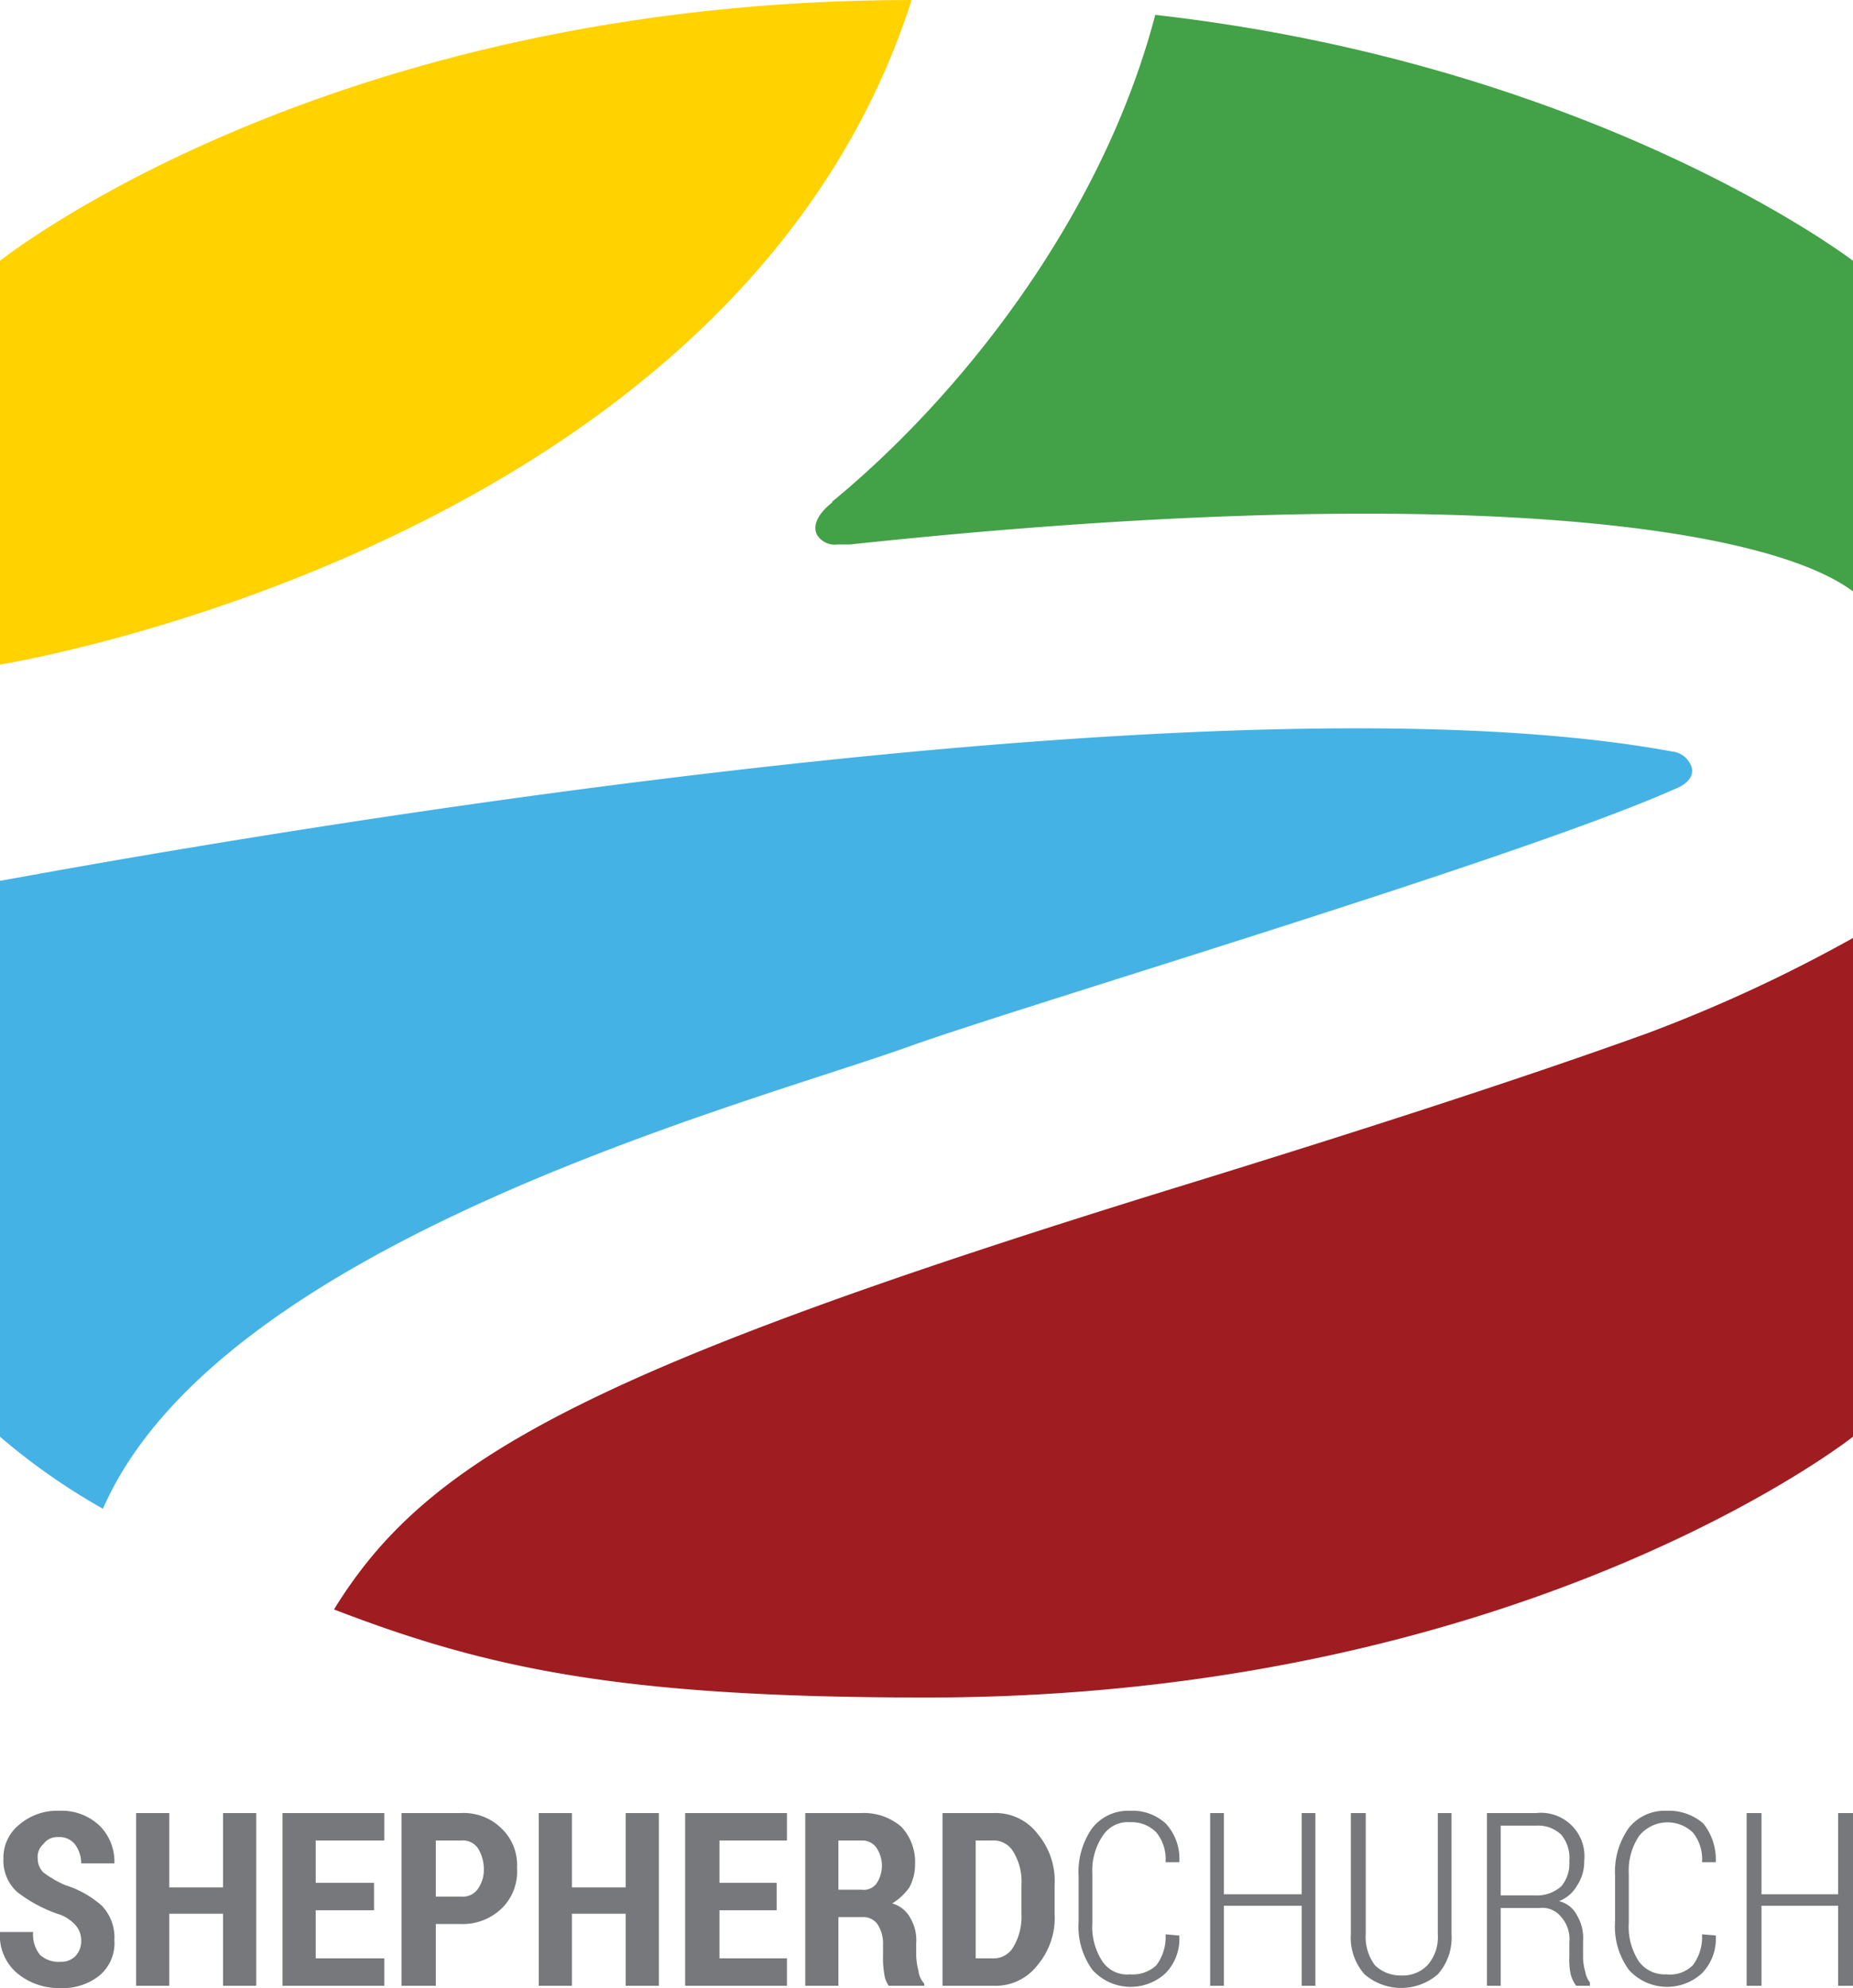
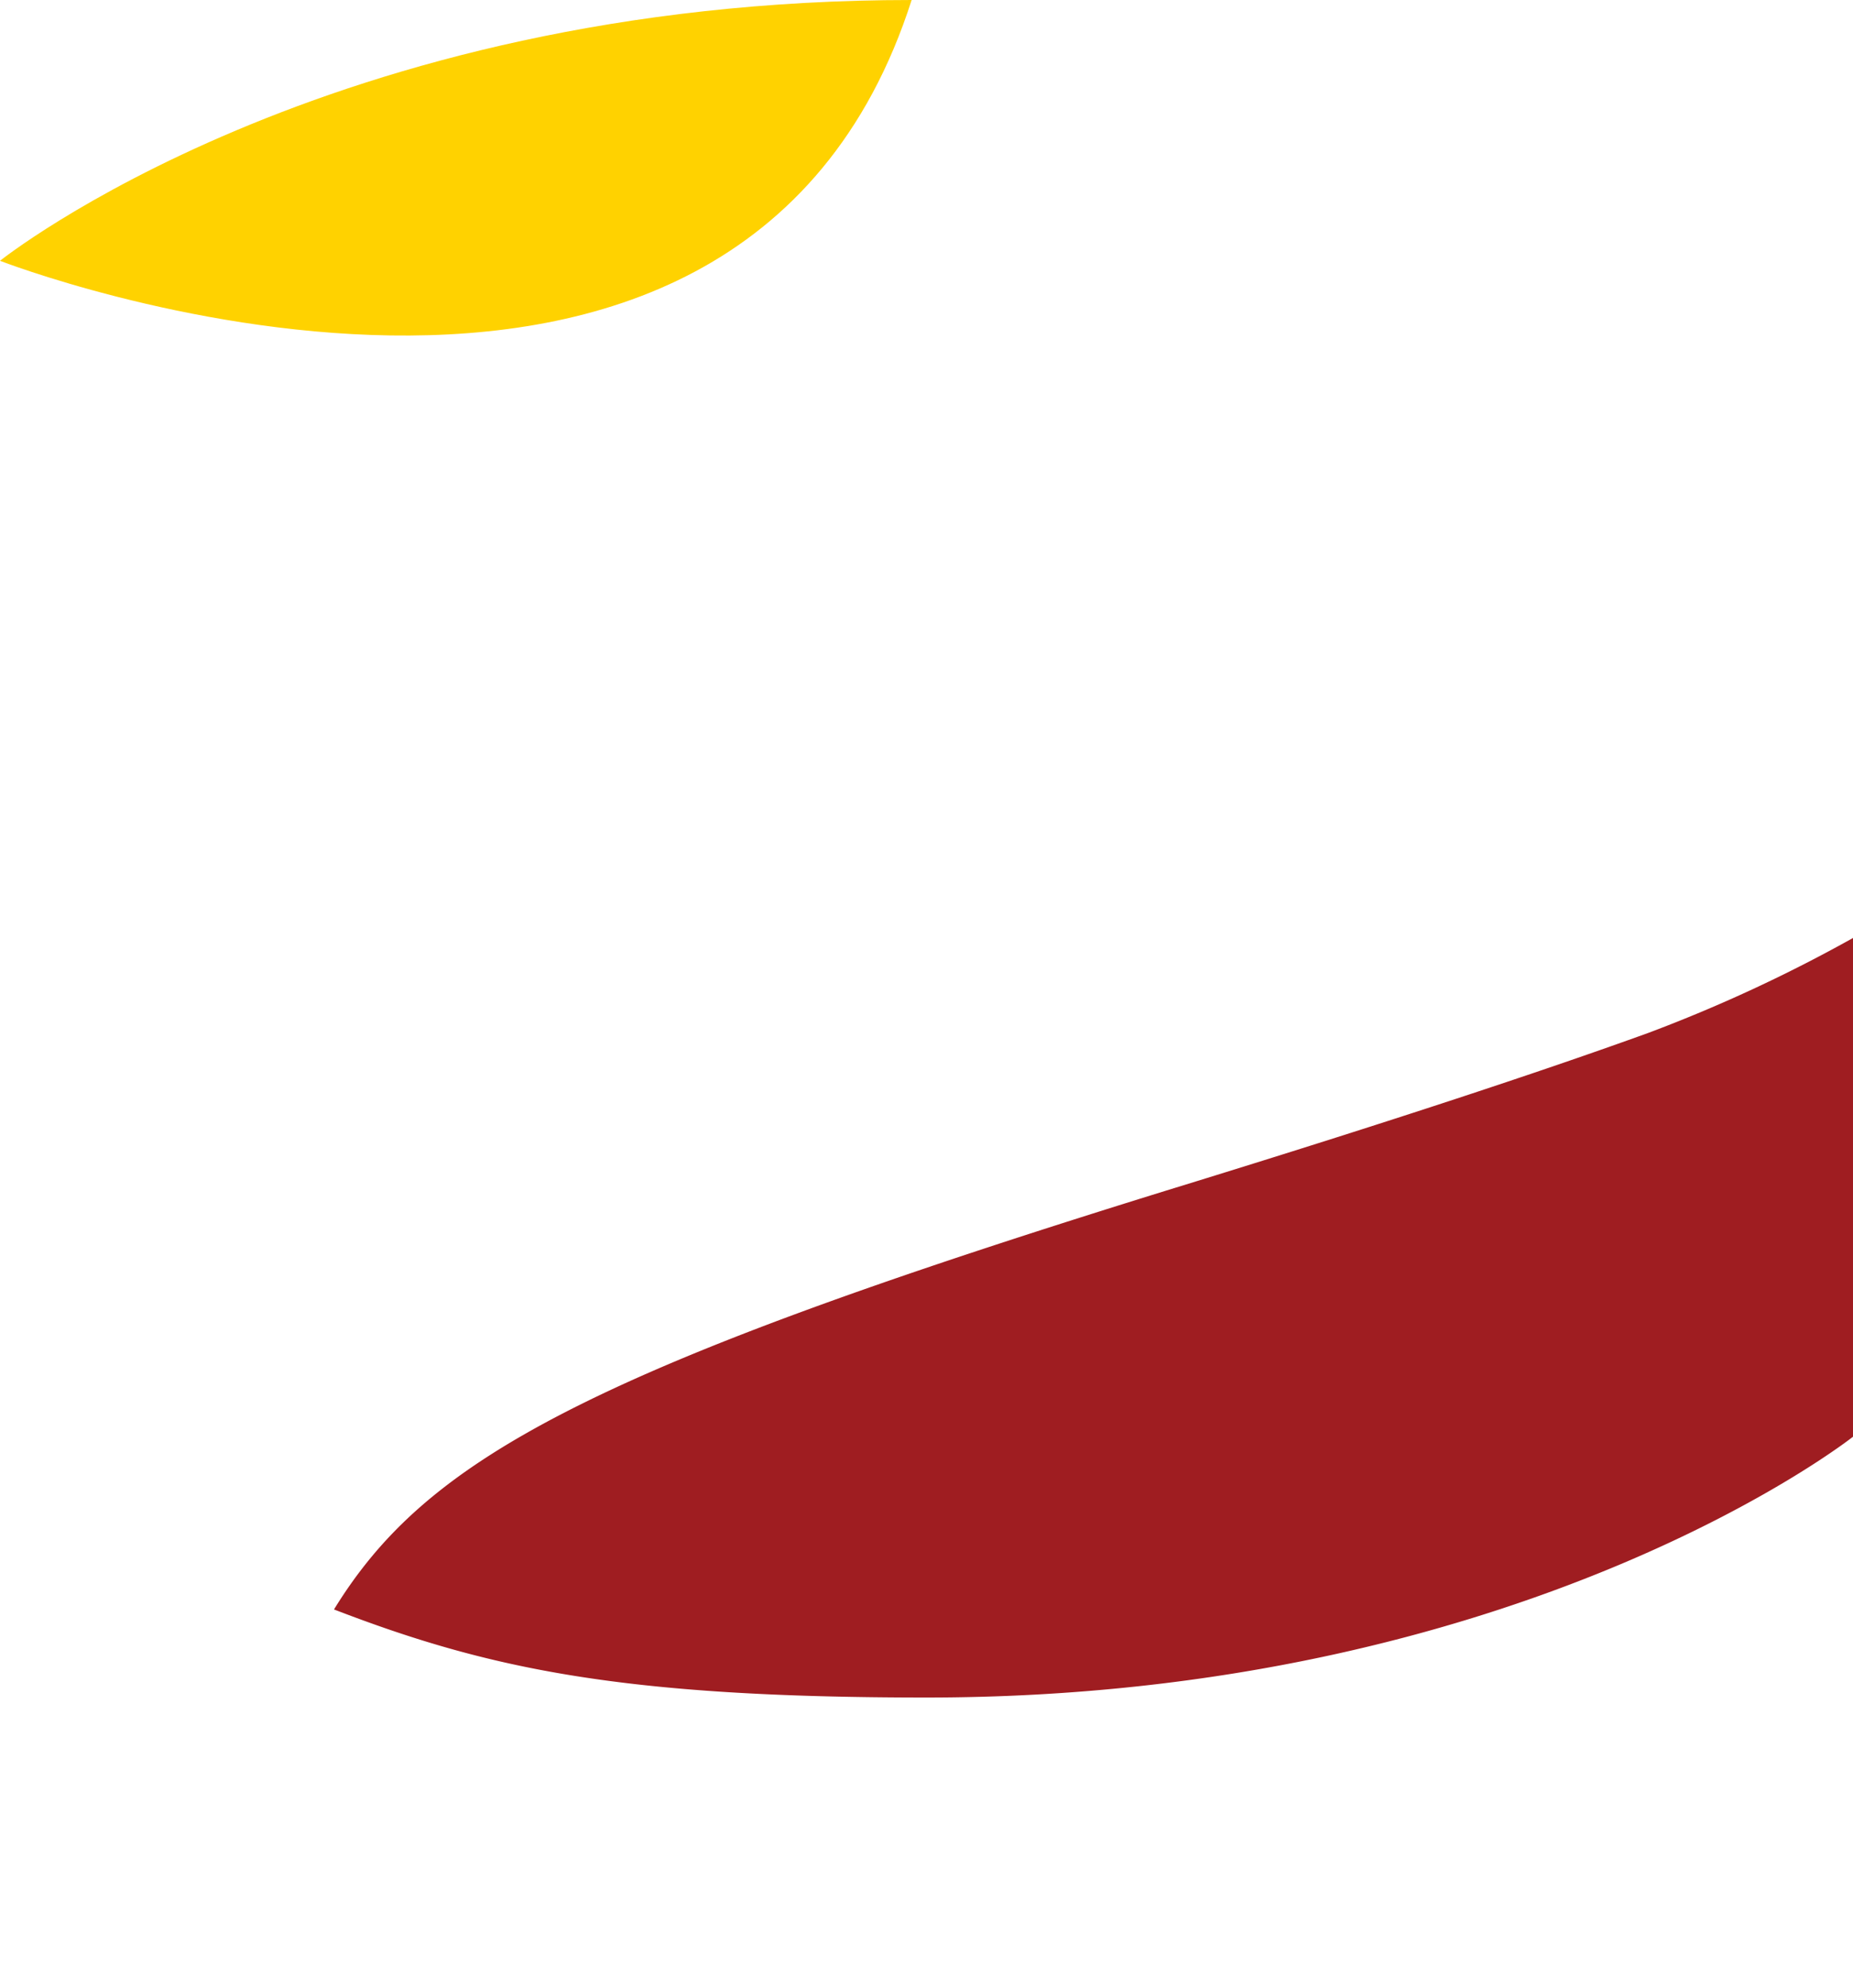
<svg xmlns="http://www.w3.org/2000/svg" viewBox="0 0 162 173.8">
-   <path d="M7.1 169.7a2 2 0 00-.5-1.4 3.4 3.4 0 00-1.6-1 12.5 12.5 0 01-3.5-1.9 3.7 3.7 0 01-1.2-2.9 3.7 3.7 0 011.4-3 5.1 5.1 0 013.5-1.2 4.8 4.8 0 013.5 1.3 4.4 4.4 0 011.3 3.3H7.1a2.8 2.8 0 00-.5-1.6 1.7 1.7 0 00-1.5-.7 1.5 1.5 0 00-1.3.6 1.5 1.5 0 00-.5 1.3 1.7 1.7 0 00.5 1.2 9.6 9.6 0 001.9 1.1 8.7 8.7 0 013.2 1.8 4 4 0 011.1 3 3.7 3.7 0 01-1.3 3.1 5.1 5.1 0 01-3.4 1.1 5.7 5.7 0 01-3.8-1.3 4.3 4.3 0 01-1.5-3.6h2.9a2.8 2.8 0 00.6 2 2.4 2.4 0 001.8.6 1.7 1.7 0 001.3-.5 1.9 1.9 0 00.5-1.3zM22.4 173.6h-2.9v-6.3h-4.7v6.3h-2.9v-15.1h2.9v6.5h4.7v-6.5h2.9zM32.7 167h-5.1v4.2h6v2.4h-8.9v-15.1h8.9v2.4h-6v3.7h5.1zM38.1 168.2v5.4h-3v-15.1h5.2a4.7 4.7 0 013.6 1.4 4.4 4.4 0 011.3 3.4 4.5 4.5 0 01-1.3 3.5 4.9 4.9 0 01-3.6 1.4zm0-2.4h2.2a1.6 1.6 0 001.5-.7 2.9 2.9 0 00.5-1.7 3.5 3.5 0 00-.5-1.8 1.6 1.6 0 00-1.5-.7h-2.2zM57.6 173.6h-2.9v-6.3H50v6.3h-2.9v-15.1H50v6.5h4.7v-6.5h2.9zM67.9 167h-5v4.2h5.9v2.4h-8.9v-15.1h8.9v2.4h-5.9v3.7h5zM73.3 167.6v6h-2.9v-15.1h4.9a5 5 0 013.5 1.2A4.5 4.5 0 0180 163a4.2 4.2 0 01-.5 2 5 5 0 01-1.5 1.4 2.6 2.6 0 011.6 1.3 3.8 3.8 0 01.5 2.2v1.1a5.9 5.9 0 00.2 1.3 1.9 1.9 0 00.5 1.1v.2h-3.1a2.3 2.3 0 01-.4-1.1 7.6 7.6 0 01-.1-1.5v-1a3 3 0 00-.5-1.8 1.5 1.5 0 00-1.3-.6zm0-2.4h2a1.4 1.4 0 001.3-.5 2.8 2.8 0 000-3.2 1.5 1.5 0 00-1.3-.6h-2zM82.4 173.6v-15.1h4.5a4.6 4.6 0 013.8 1.8 6.4 6.4 0 011.5 4.5v2.5a6.4 6.4 0 01-1.5 4.5 4.6 4.6 0 01-3.8 1.8zm2.9-12.7v10.3h1.4a2 2 0 001.9-1 5.2 5.2 0 00.7-2.9v-2.5a5 5 0 00-.7-2.9 2 2 0 00-1.9-1zM103 169.2h.1a4.3 4.3 0 01-1.2 3.3 4.5 4.5 0 01-6.4-.3 6.4 6.4 0 01-1.2-4.2v-4a6.6 6.6 0 011.2-4.2 4 4 0 013.3-1.5 4.3 4.3 0 013.1 1.1 4.5 4.5 0 011.2 3.4h-1.2a3.7 3.7 0 00-.8-2.6 3 3 0 00-2.3-.9 2.6 2.6 0 00-2.4 1.2 5.4 5.4 0 00-.9 3.3v4.3a5.5 5.5 0 00.9 3.4 2.6 2.6 0 002.4 1.1 3 3 0 002.3-.8 4.1 4.1 0 00.8-2.7zM115 173.6h-1.2v-7H107v7h-1.2v-15.1h1.2v7.1h6.8v-7.1h1.2zM126.9 158.5v10.6a4.8 4.8 0 01-1.2 3.5 4.9 4.9 0 01-6.4 0 4.8 4.8 0 01-1.2-3.5v-10.6h1.3v10.6a4.1 4.1 0 00.8 2.7 3.2 3.2 0 002.3.9 3 3 0 002.3-.9 3.7 3.7 0 00.9-2.7v-10.6zM131.2 166.8v6.8H130v-15.1h4.3a3.8 3.8 0 014.2 4.2 3.7 3.7 0 01-.6 2.1 3.1 3.1 0 01-1.6 1.4 2.4 2.4 0 011.6 1.3 3.8 3.8 0 01.5 2.2v1.5a5 5 0 00.2 1.2 1.9 1.9 0 00.4.9v.3h-1.2a2.8 2.8 0 01-.5-1.1 6.1 6.1 0 01-.1-1.4v-1.3a2.9 2.9 0 00-.7-2.2 2.1 2.1 0 00-1.9-.8zm0-1.1h3a3.2 3.2 0 002.3-.8 3.1 3.1 0 00.7-2.2 3.2 3.2 0 00-.7-2.3 2.9 2.9 0 00-2.2-.8h-3.1zM150 169.2a4.3 4.3 0 01-1.2 3.3 4.5 4.5 0 01-6.4-.3 6.4 6.4 0 01-1.2-4.2v-4a6.6 6.6 0 011.2-4.2 4 4 0 013.3-1.5 4.6 4.6 0 013.2 1.1 5 5 0 011.1 3.4h-1.2a3.7 3.7 0 00-.8-2.6 3.2 3.2 0 00-4.7.3 5.4 5.4 0 00-.9 3.3v4.3a5.5 5.5 0 00.9 3.4 2.8 2.8 0 002.4 1.1 2.8 2.8 0 002.3-.8 4.1 4.1 0 00.8-2.7zM162 173.6h-1.3v-7H154v7h-1.3v-15.1h1.3v7.1h6.7v-7.1h1.3z" fill="#77787b" />
-   <path d="M79.7 0C28.5 0 0 22.8 0 22.8v35.3S64.4 47.8 79.7 0z" fill="#ffd200" fill-rule="evenodd" />
-   <path d="M101 1.3c-4.7 17.9-17.2 33.5-28.3 42.6h.1s-2 1.4-1.4 2.8a1.8 1.8 0 001.8.9h1.1c51.5-5.5 79.8-1.8 87.7 4.1V22.8S139.7 5.7 101 1.3z" fill="#43a147" fill-rule="evenodd" />
-   <path d="M146.6 68.9s1.6-.6 1.3-1.8a2 2 0 00-1.7-1.4C101.8 57.5 1.6 76.8 0 77v48.6a56.4 56.4 0 009 6.3c10.3-23.6 57.3-35.6 71-40.6 10.8-3.8 53.5-16.5 66.6-22.4z" fill="#44b2e5" fill-rule="evenodd" />
+   <path d="M79.7 0C28.5 0 0 22.8 0 22.8S64.4 47.8 79.7 0z" fill="#ffd200" fill-rule="evenodd" />
  <path d="M144.1 90.3c-9.4 3.4-23 7.9-42.2 13.8-51 15.8-64.7 23.6-72.7 36.6 13.5 5.2 25.2 7.7 51.8 7.7 52.2 0 81-22.8 81-22.8V82a131.1 131.1 0 01-17.9 8.3z" fill="#9f1d21" fill-rule="evenodd" />
</svg>